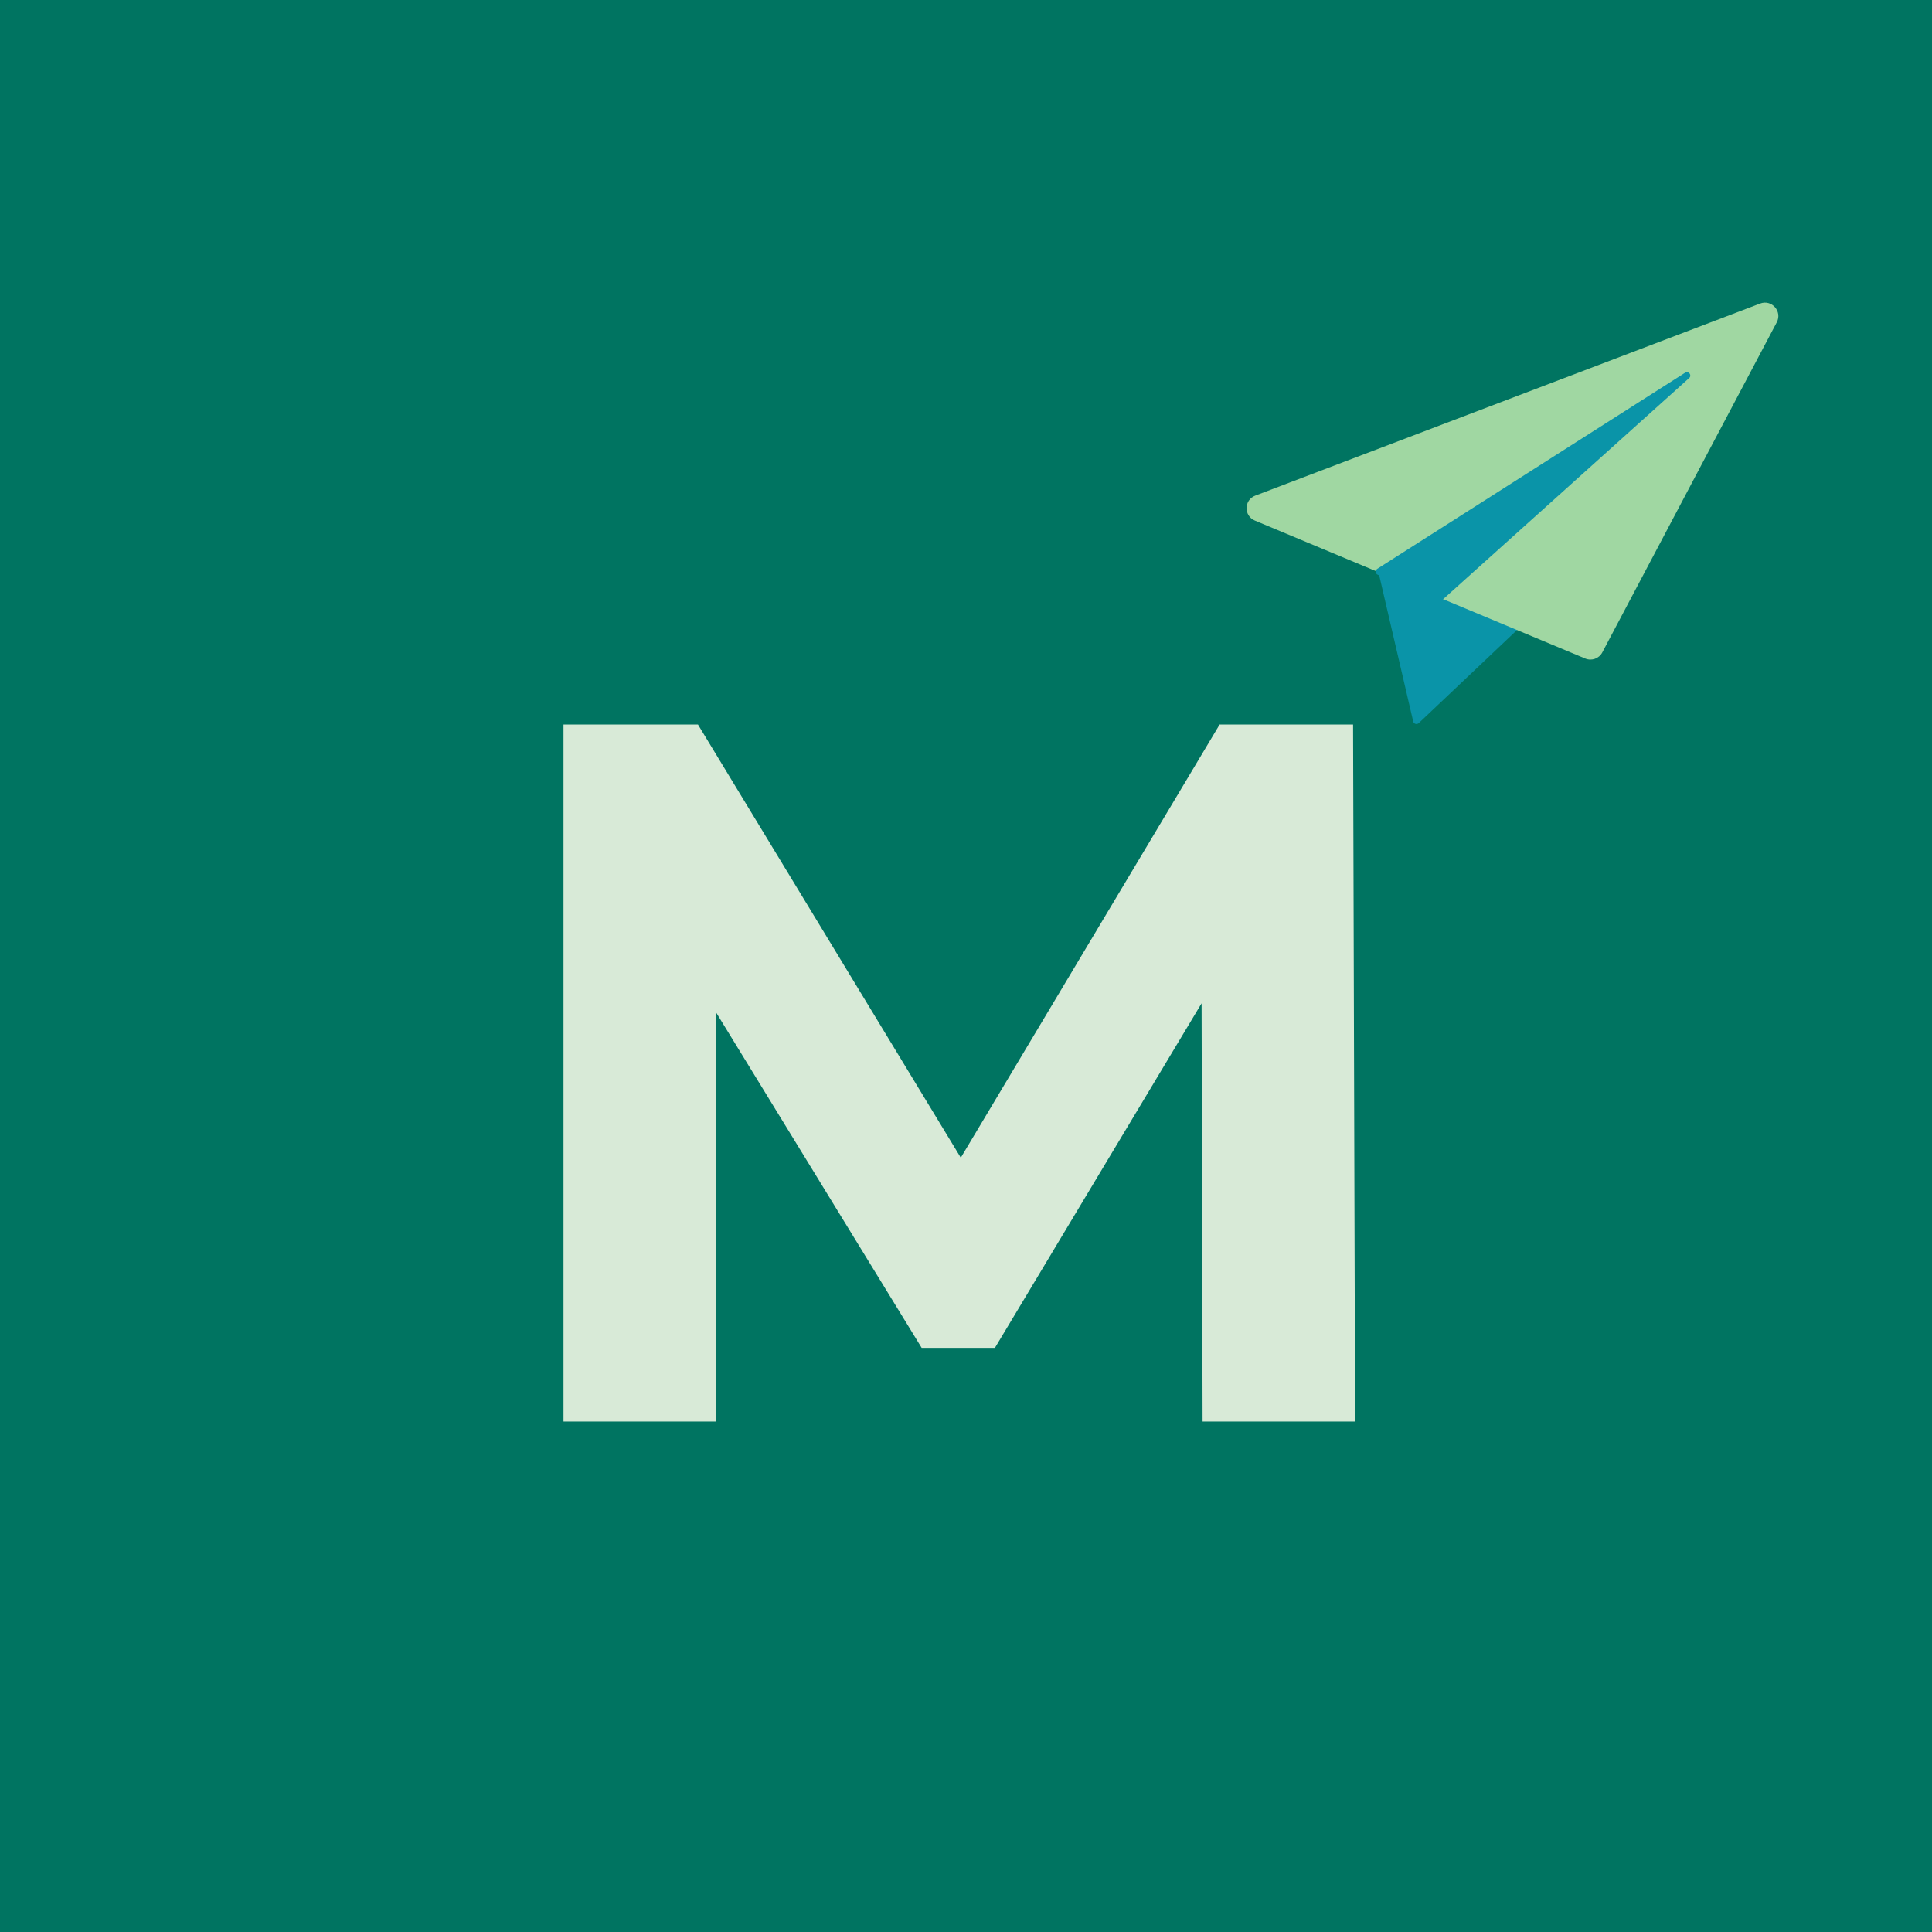
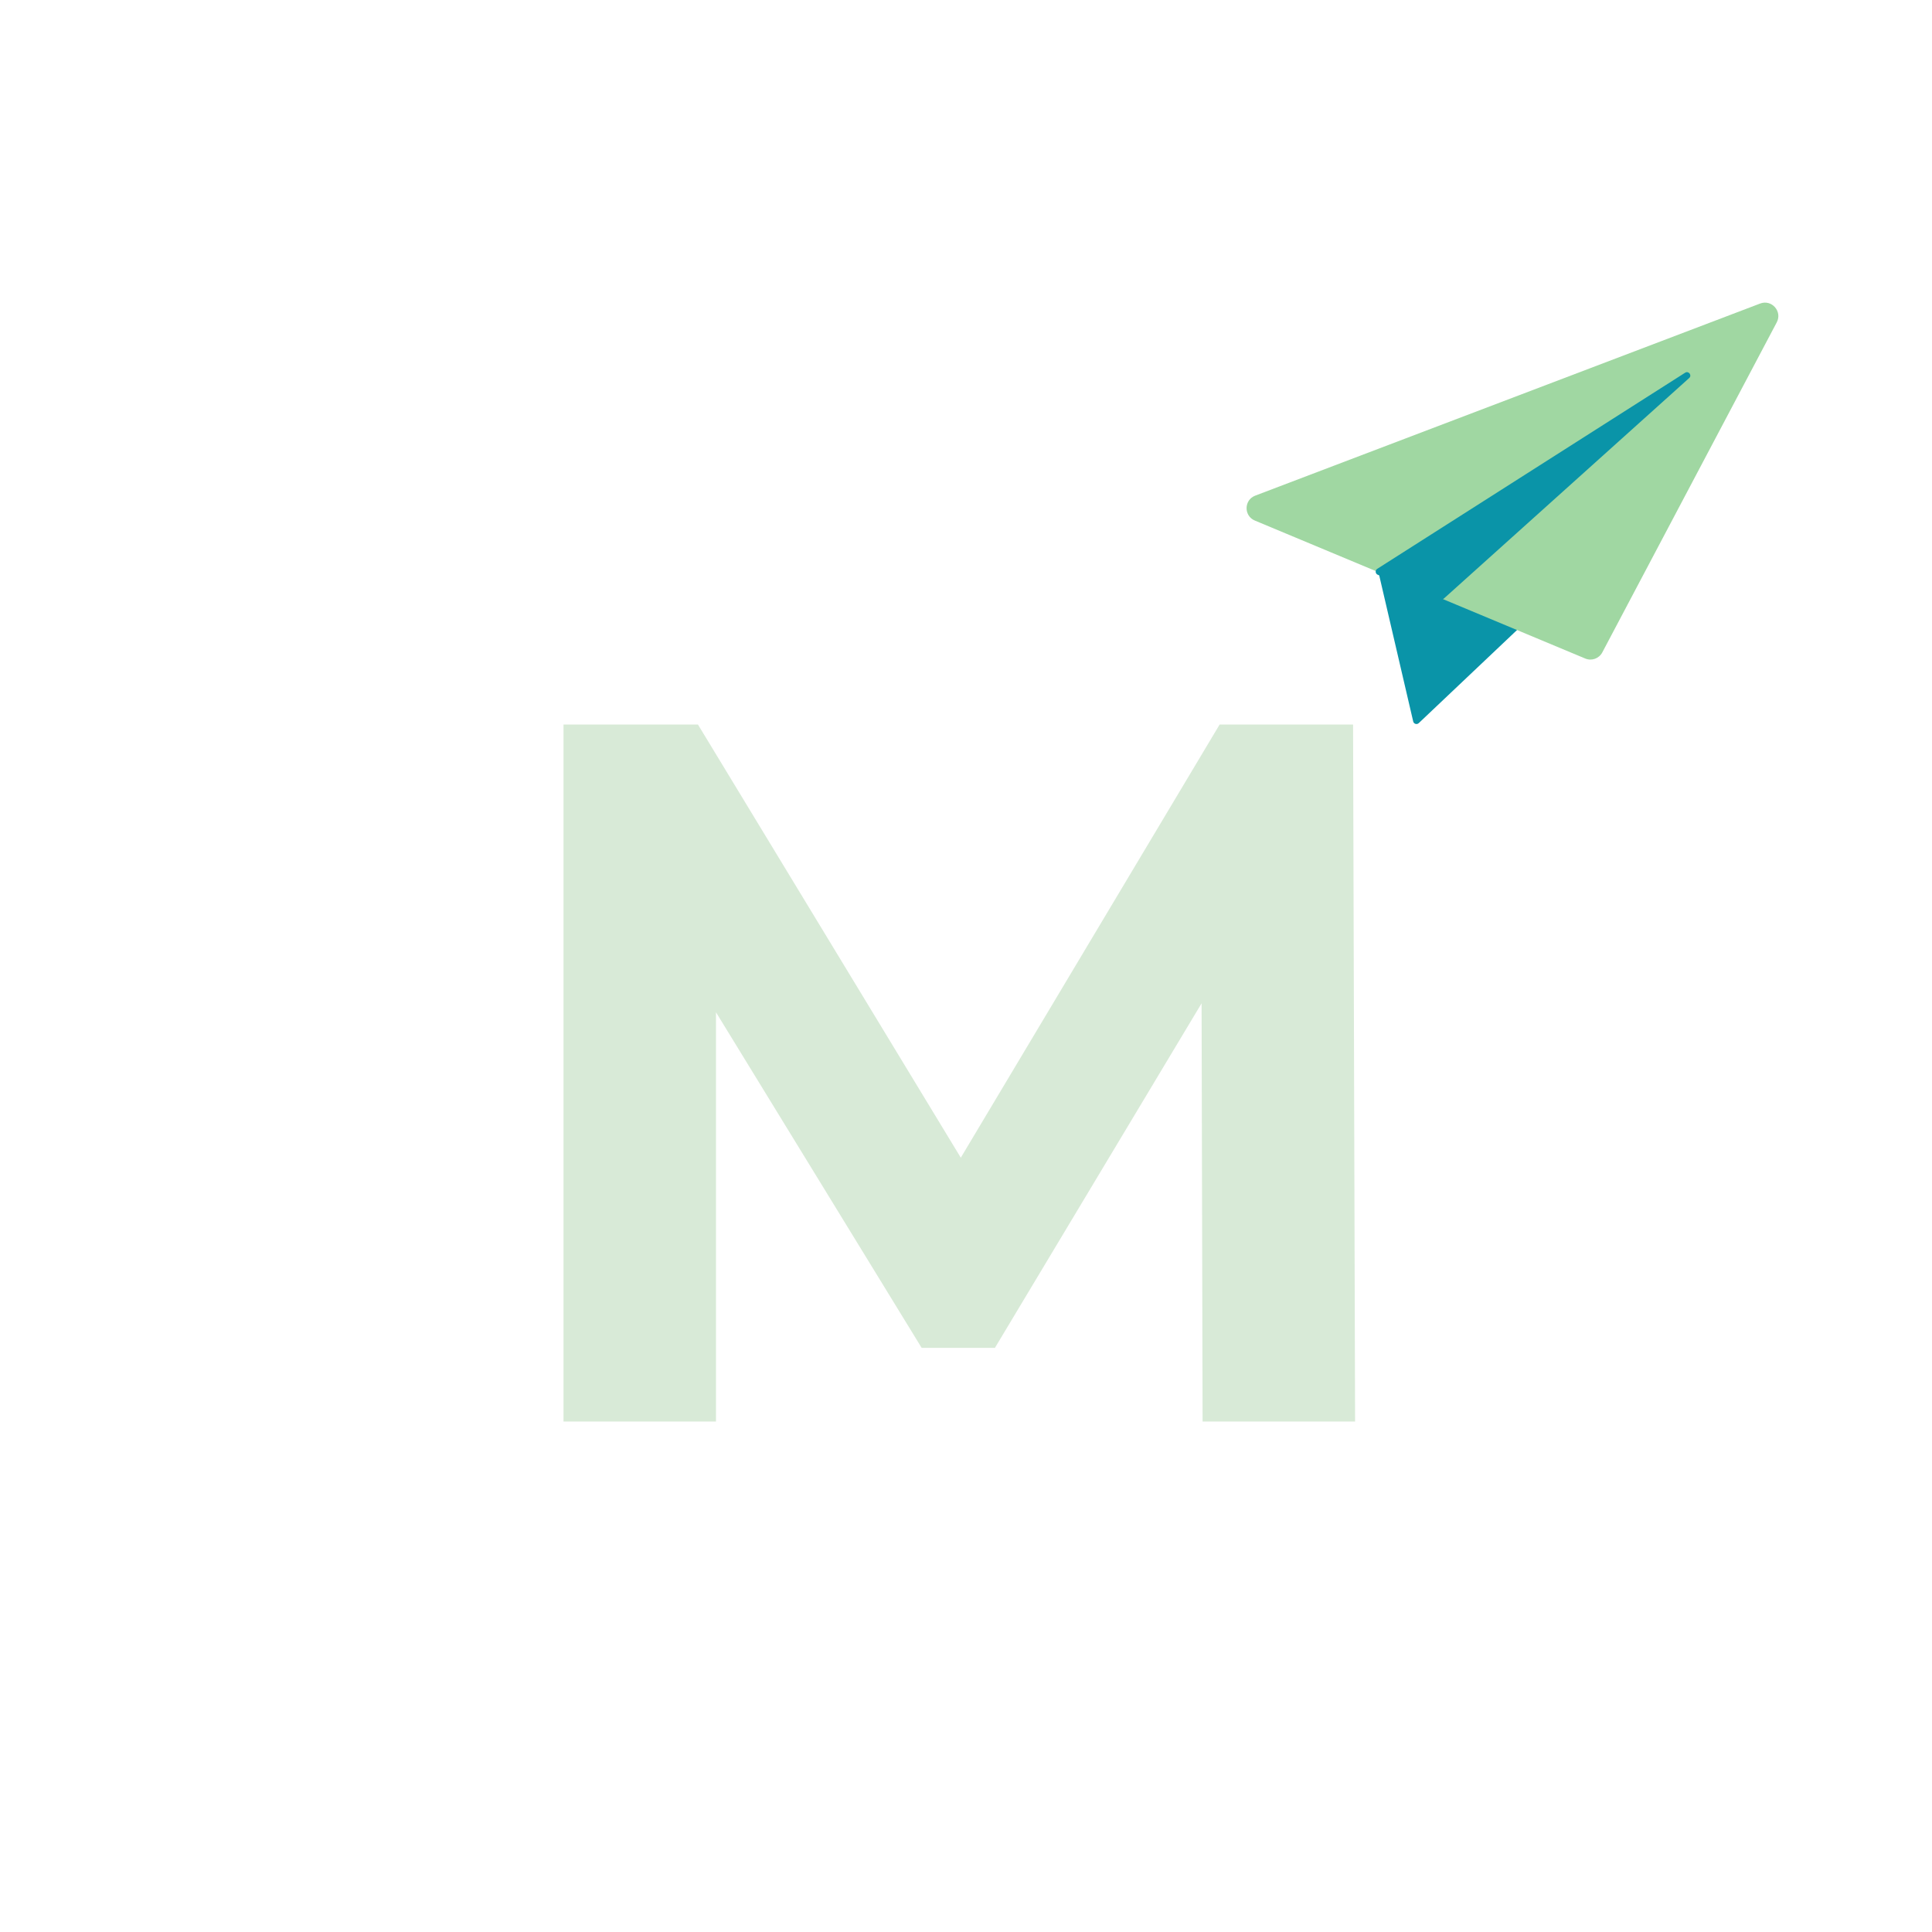
<svg xmlns="http://www.w3.org/2000/svg" width="144" height="144" viewBox="0 0 144 144" fill="none">
-   <rect width="144" height="144" fill="#007461" />
  <path d="M101 105.955H89.634L89.559 74.782L74.155 100.463H68.696L53.366 75.45V105.955H42V54H52.02L71.612 86.287L90.905 54H100.85L101 105.955Z" fill="#D8EAD7" />
  <path d="M108.981 42.455L115.367 44.262C115.553 44.315 115.611 44.551 115.471 44.684L105.746 53.896C105.606 54.029 105.374 53.959 105.331 53.771L102.359 40.997C102.316 40.812 102.487 40.648 102.67 40.699L108.981 42.455Z" fill="#0A94A8" />
  <path d="M93.557 36.942C92.713 37.263 92.694 38.451 93.528 38.799L118.156 49.083C118.633 49.283 119.183 49.085 119.425 48.628L132.429 24.026C132.86 23.211 132.052 22.296 131.19 22.624L93.557 36.942Z" fill="#A0D7A2" />
  <path d="M102.651 42.398C102.478 42.508 102.504 42.768 102.695 42.842L107.371 44.649C107.459 44.683 107.558 44.664 107.628 44.602L125.902 28.177C126.13 27.972 125.859 27.616 125.6 27.78L102.651 42.398Z" fill="#0A94A8" />
</svg>